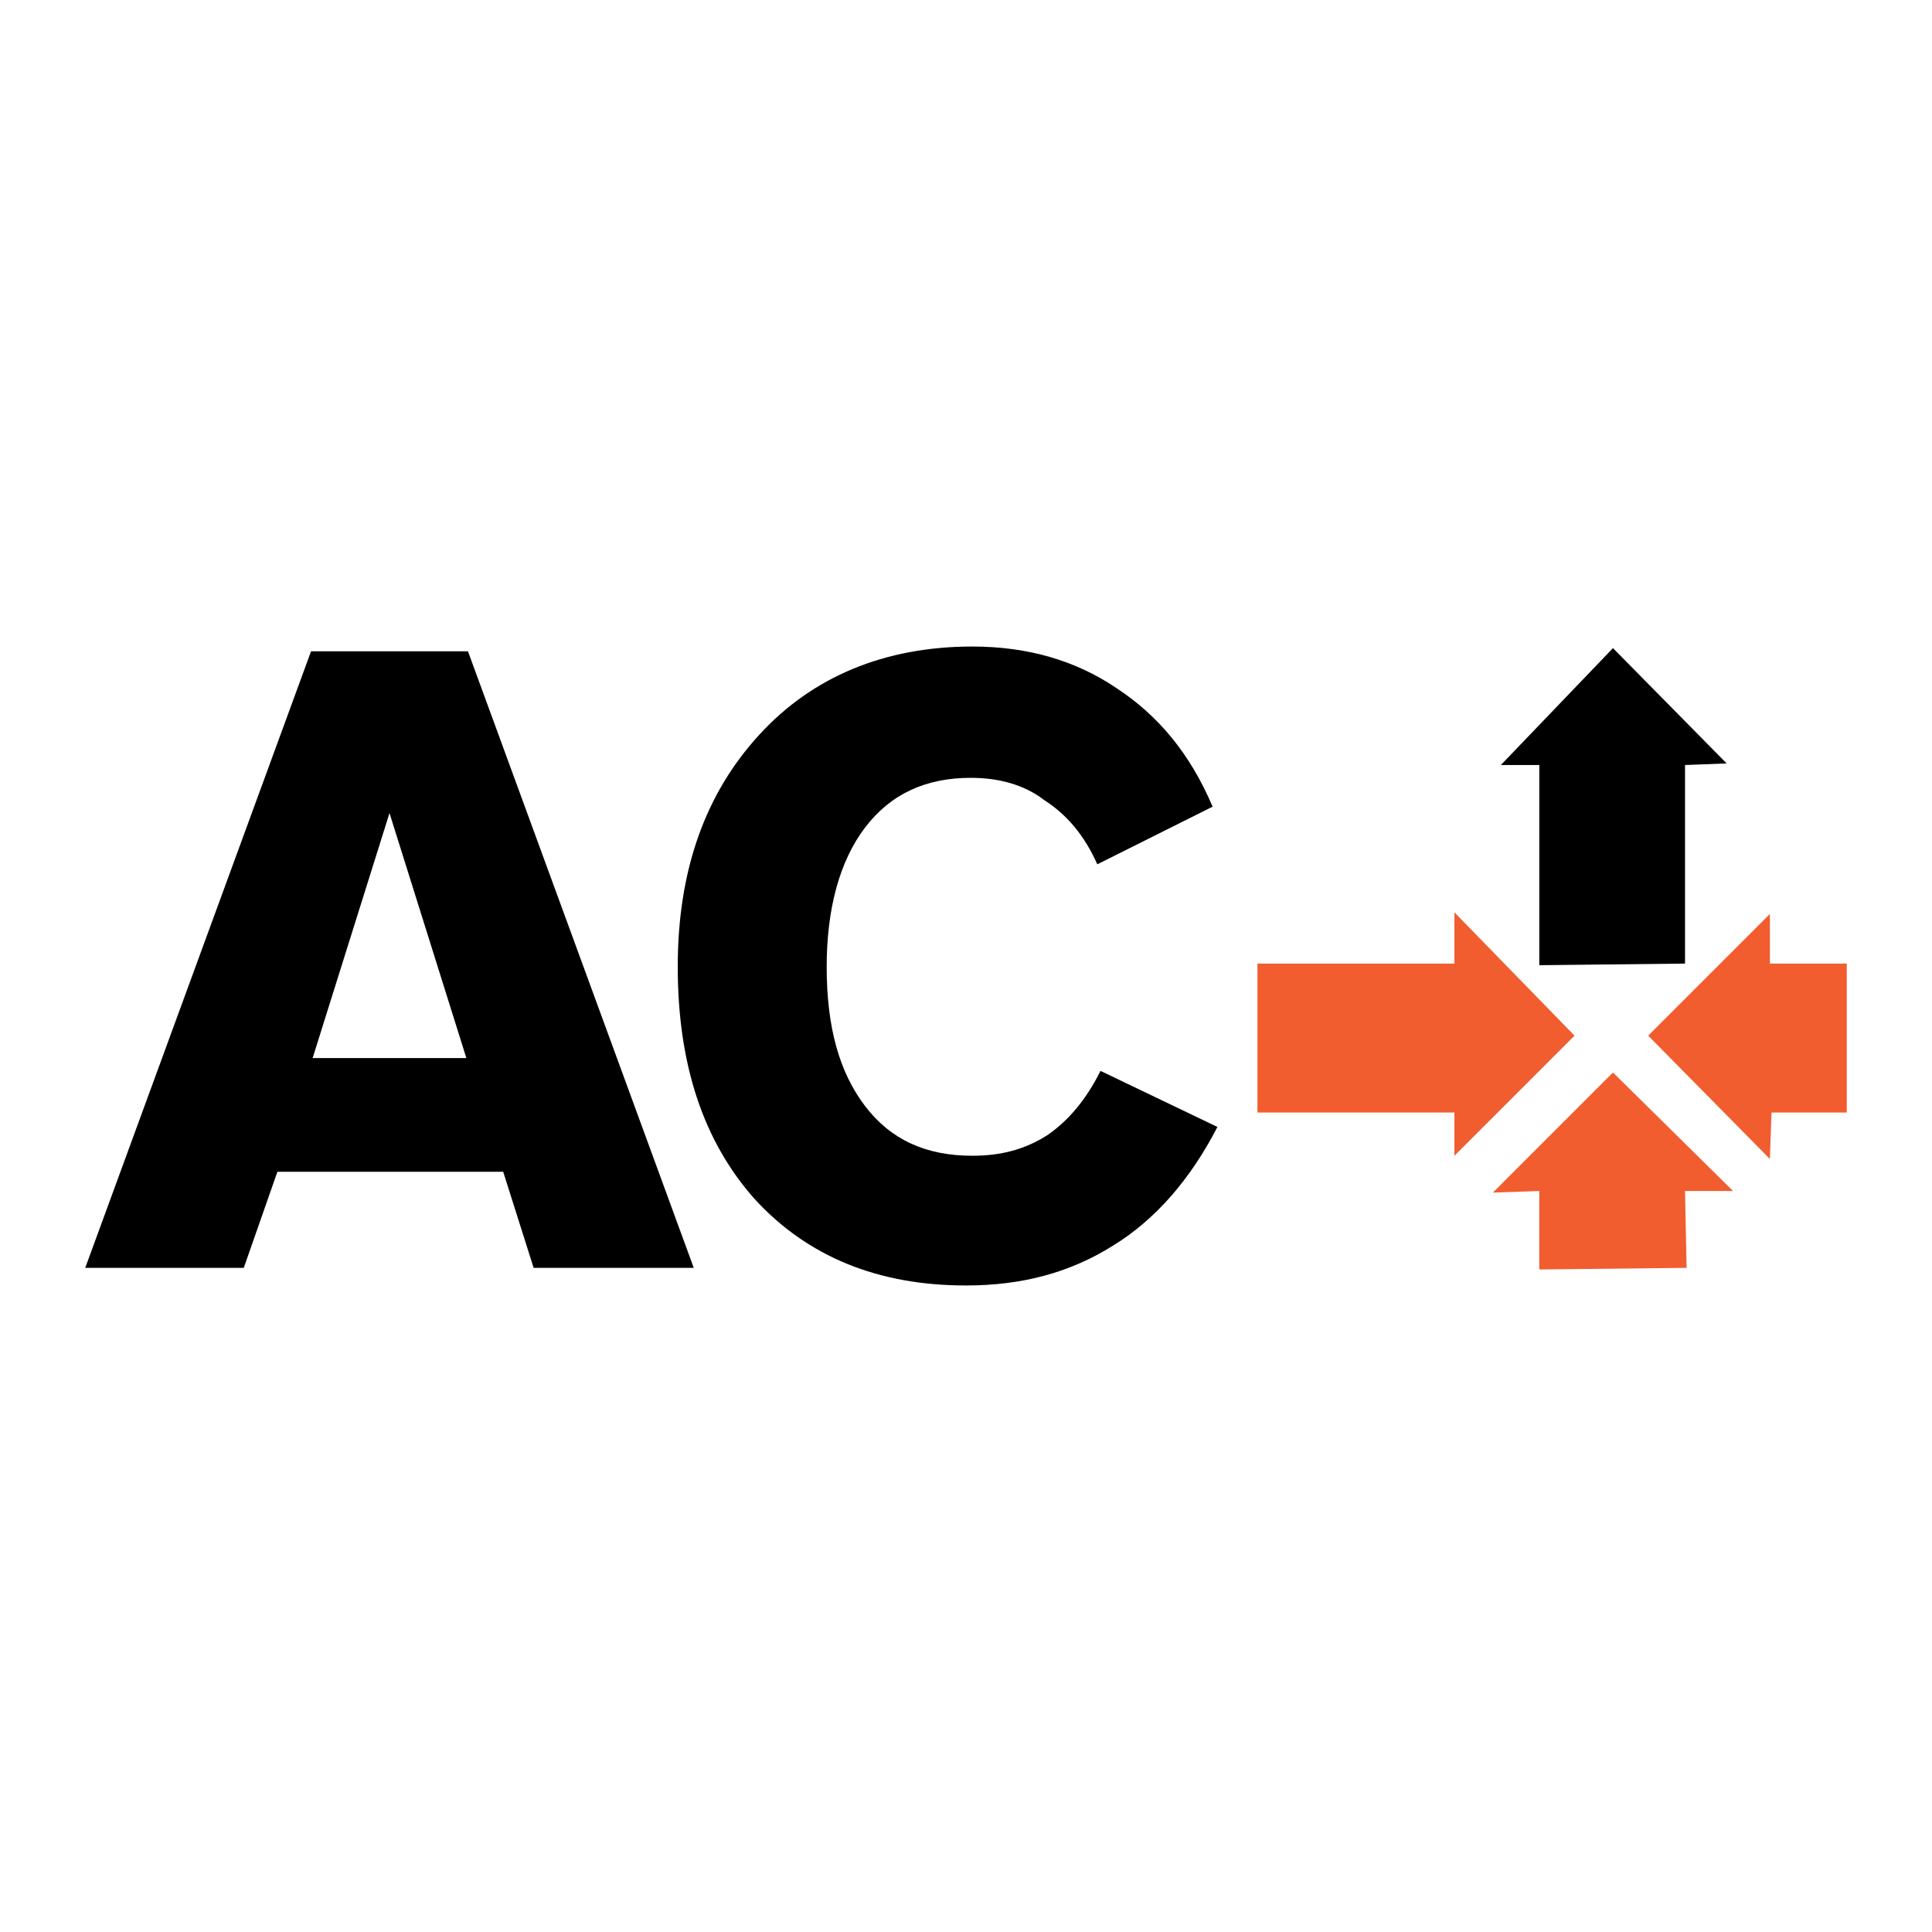
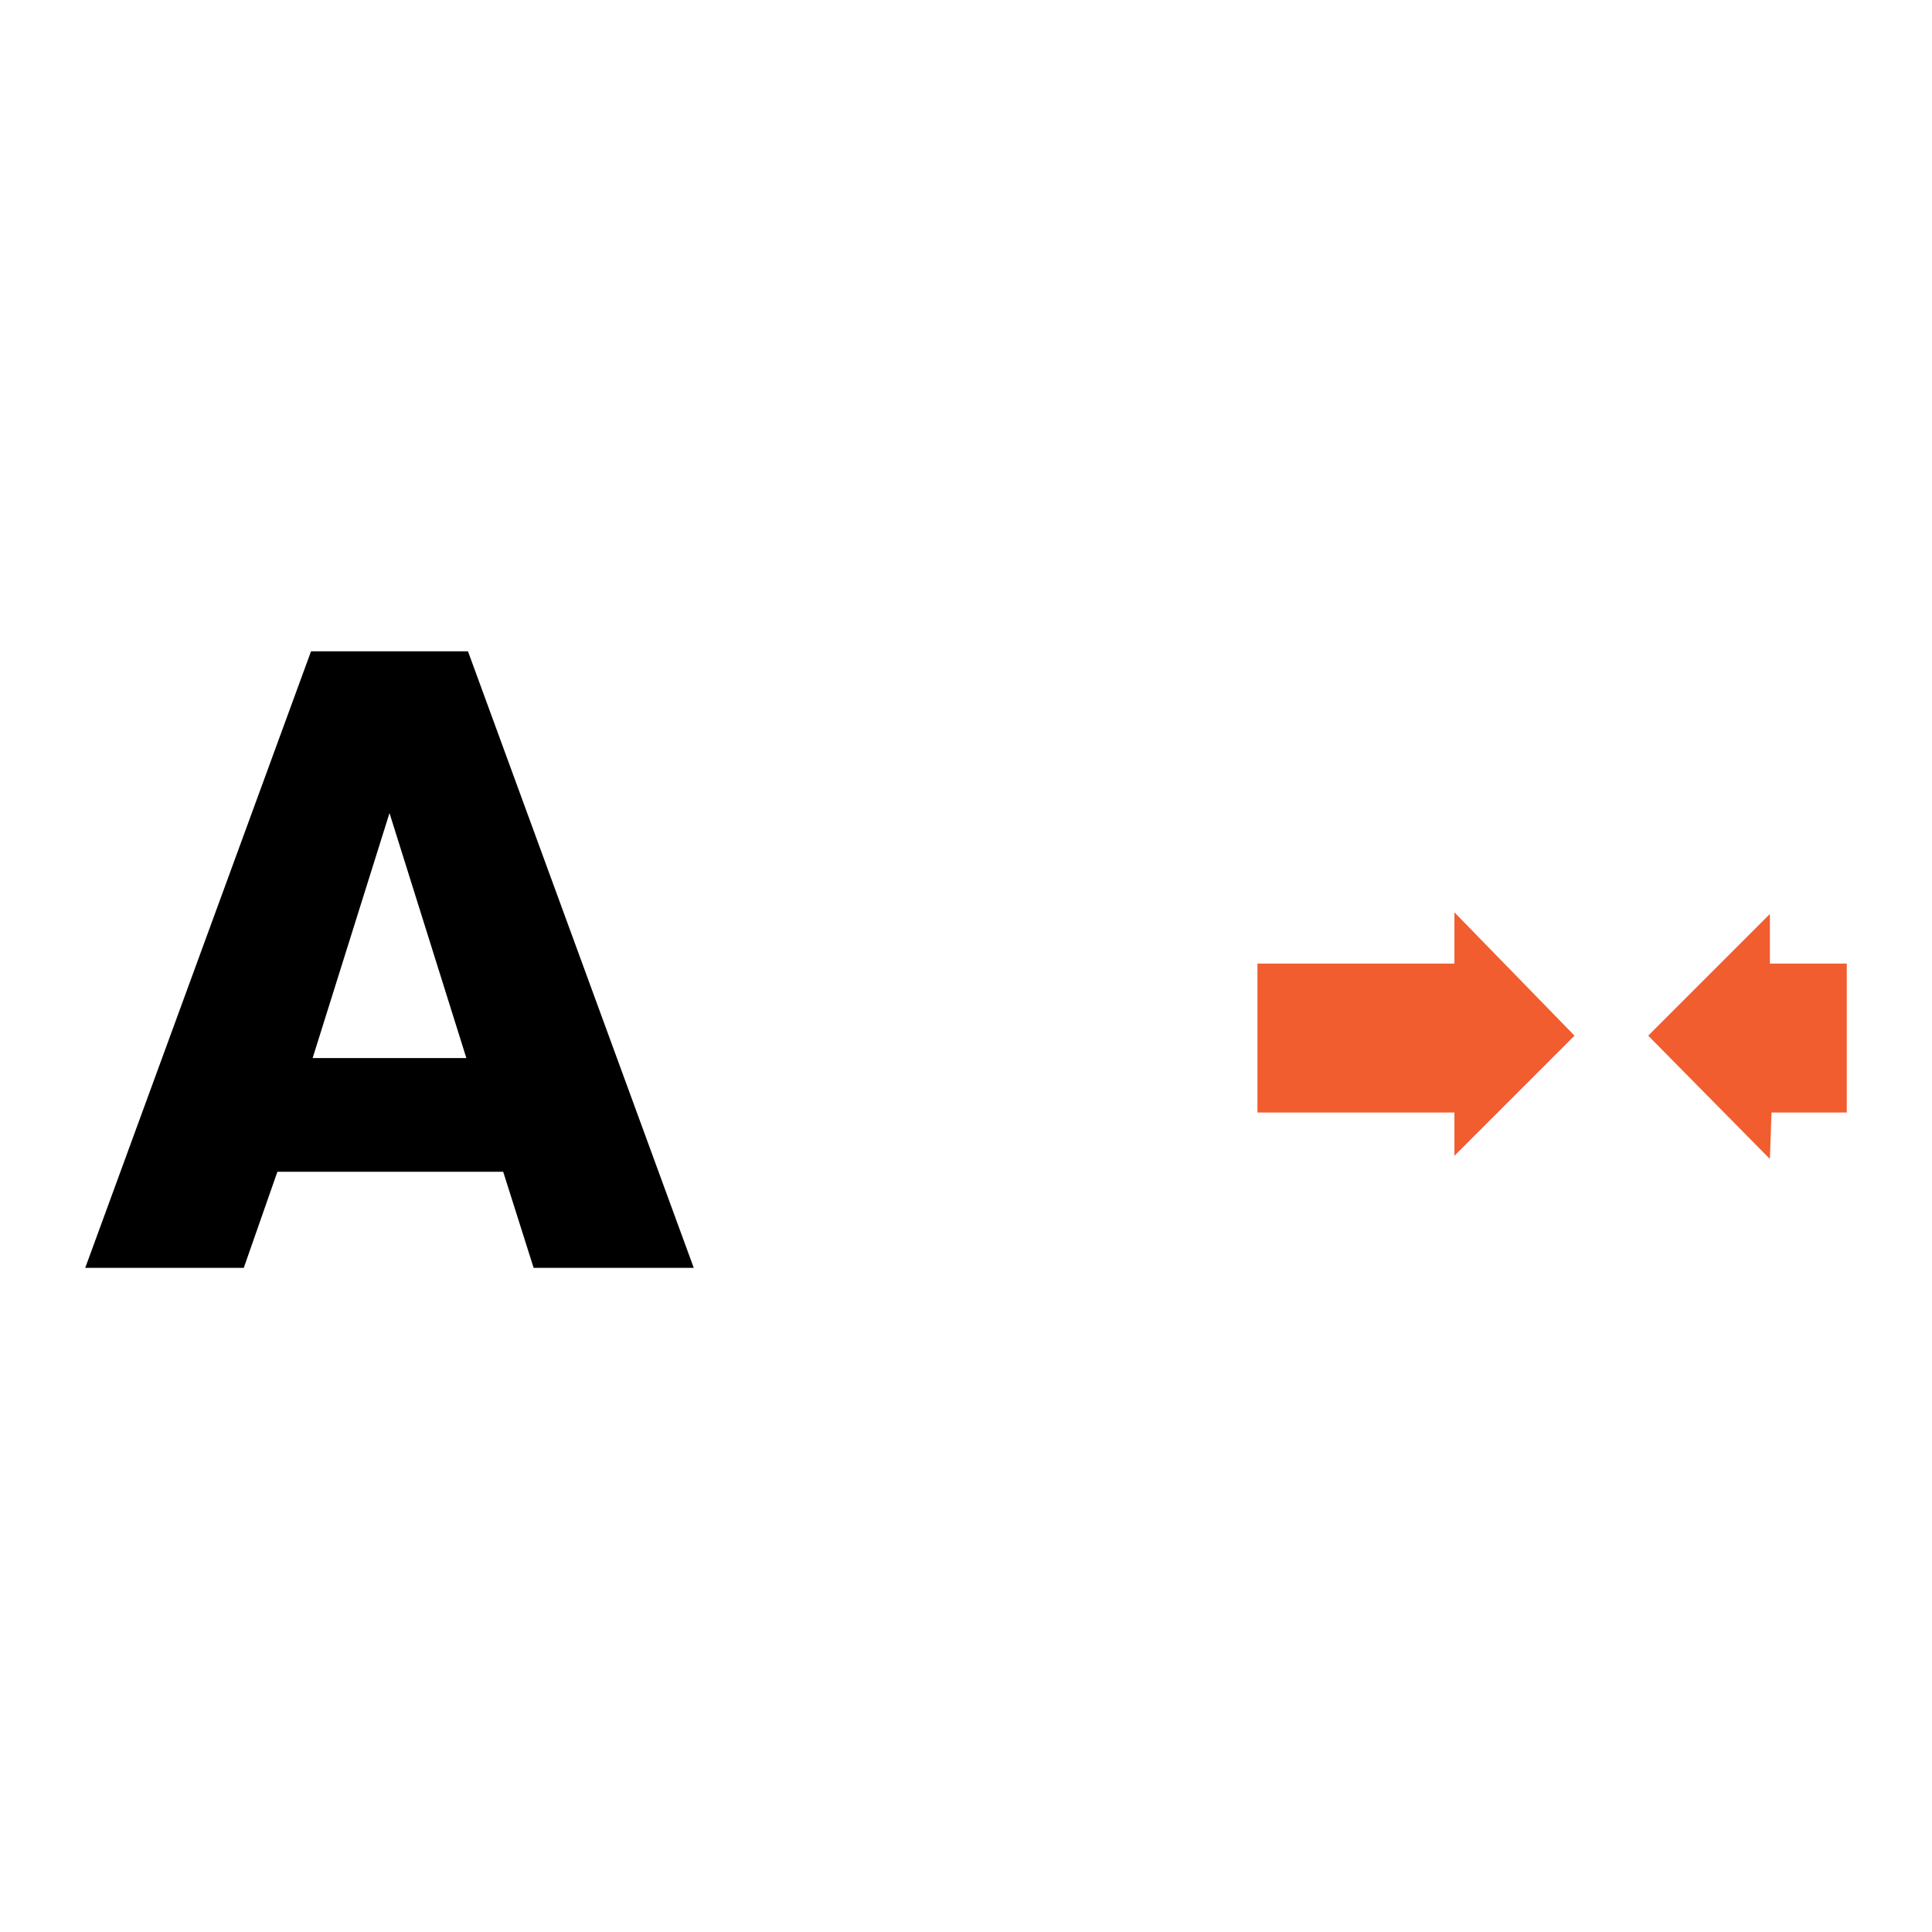
<svg xmlns="http://www.w3.org/2000/svg" version="1.0" id="Layer_1" x="0px" y="0px" width="192.756px" height="192.756px" viewBox="0 0 192.756 192.756" enable-background="new 0 0 192.756 192.756" xml:space="preserve">
  <g>
    <polygon fill-rule="evenodd" clip-rule="evenodd" fill="#FFFFFF" points="0,0 192.756,0 192.756,192.756 0,192.756 0,0  " />
    <polygon fill-rule="evenodd" clip-rule="evenodd" fill="#F15D2F" points="125.456,96.138 145.108,96.138 145.108,91.026    157.091,103.328 145.108,115.311 145.108,110.996 125.456,110.996 125.456,96.138  " />
-     <polygon fill-rule="evenodd" clip-rule="evenodd" fill="#F15D2F" points="160.926,107.002 148.942,118.986 153.576,118.826    153.576,126.654 168.274,126.494 168.115,118.826 172.908,118.826 160.926,107.002  " />
    <polygon fill-rule="evenodd" clip-rule="evenodd" fill="#F15D2F" points="164.44,103.328 176.583,91.186 176.583,96.138    184.252,96.138 184.252,110.996 176.743,110.996 176.583,115.631 164.44,103.328  " />
-     <polygon fill-rule="evenodd" clip-rule="evenodd" points="160.926,64.664 149.741,76.327 153.576,76.327 153.576,96.298    168.115,96.138 168.115,76.327 172.27,76.167 160.926,64.664  " />
-     <path fill-rule="evenodd" clip-rule="evenodd" d="M121.462,112.436c-2.716,5.271-6.23,9.266-10.385,11.822   c-4.314,2.717-9.107,3.994-14.699,3.994c-8.787,0-15.817-2.875-21.09-8.627c-5.112-5.752-7.669-13.422-7.669-23.167   c0-9.586,2.716-17.255,8.148-23.167c5.272-5.751,12.462-8.787,21.25-8.787c5.592,0,10.385,1.438,14.379,4.154   c4.154,2.716,7.35,6.551,9.586,11.823l-11.503,5.752c-1.278-2.876-3.036-4.953-5.272-6.391c-2.077-1.598-4.634-2.237-7.35-2.237   c-4.474,0-7.989,1.598-10.545,4.953c-2.556,3.355-3.834,8.148-3.834,13.9c0,6.071,1.278,10.544,3.834,13.899   s6.071,4.953,10.705,4.953c2.875,0,5.273-0.639,7.509-2.076c2.077-1.439,3.835-3.516,5.272-6.391L121.462,112.436L121.462,112.436z   " />
    <path fill-rule="evenodd" clip-rule="evenodd" d="M31.191,105.564h15.338L38.86,81.12L31.191,105.564L31.191,105.564z    M24.321,126.494H8.504l22.528-61.511h15.658l22.527,61.511H53.24l-3.036-9.586H27.676L24.321,126.494L24.321,126.494z" />
  </g>
</svg>